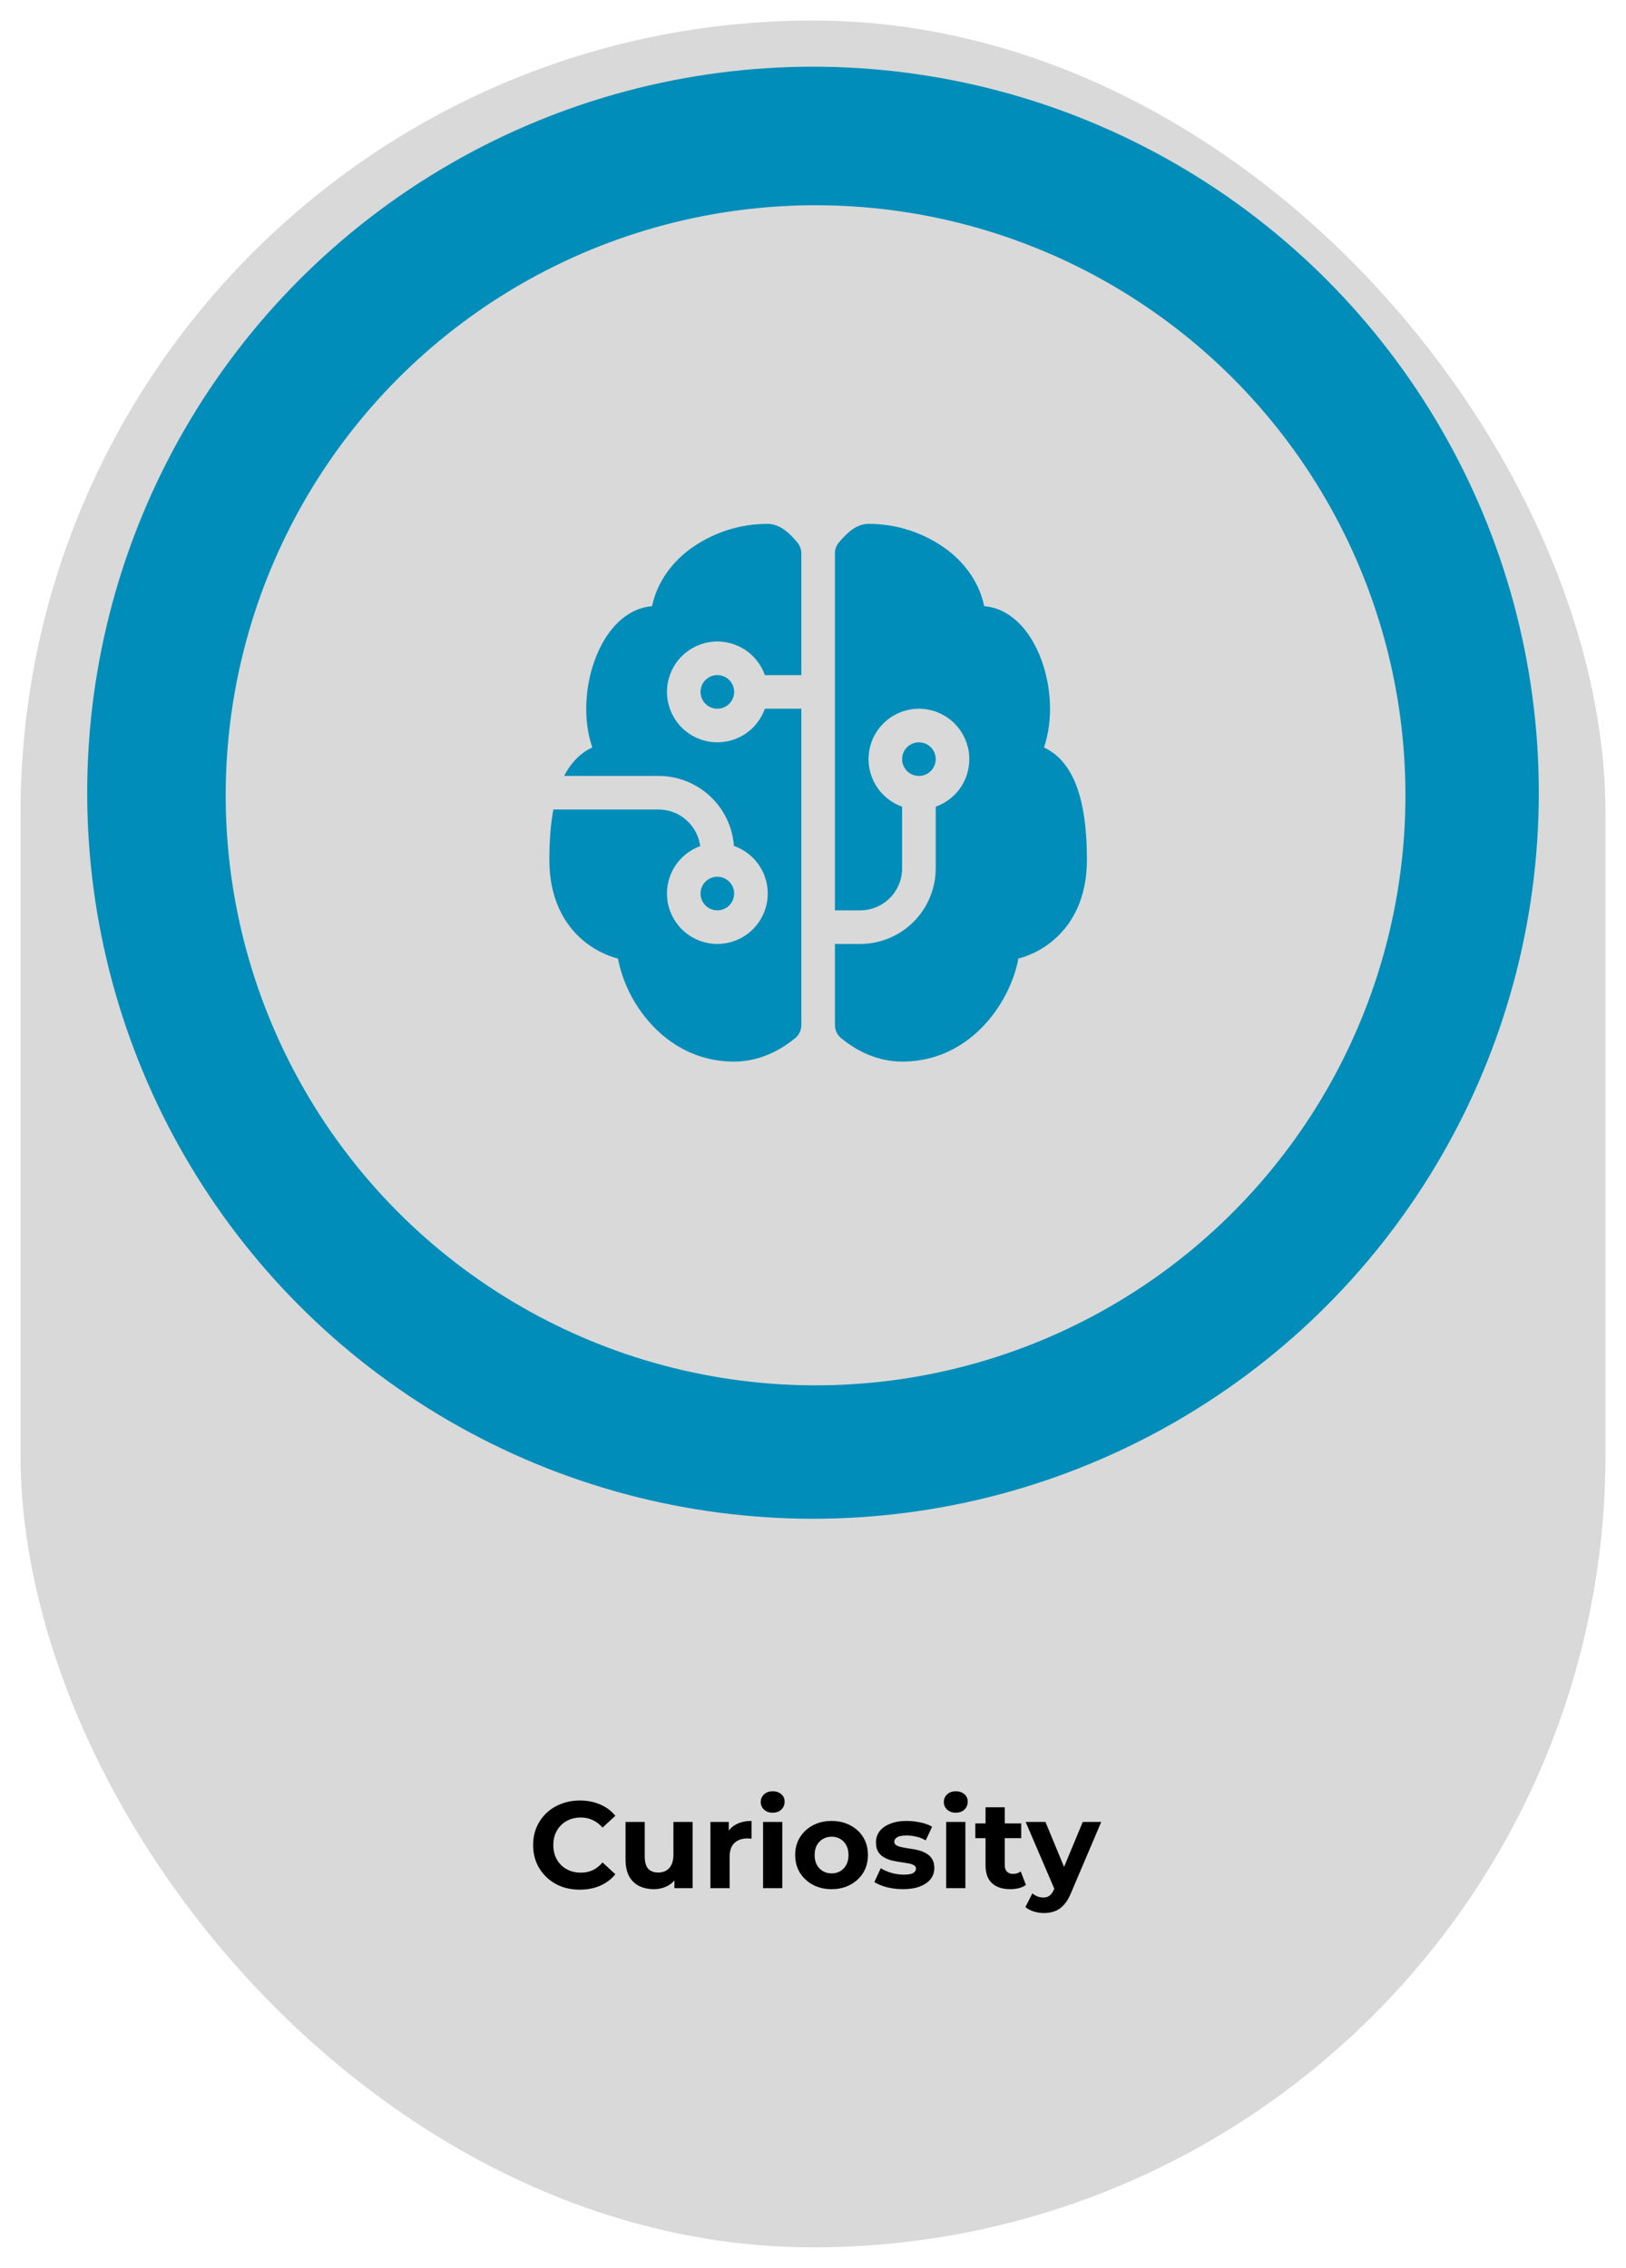
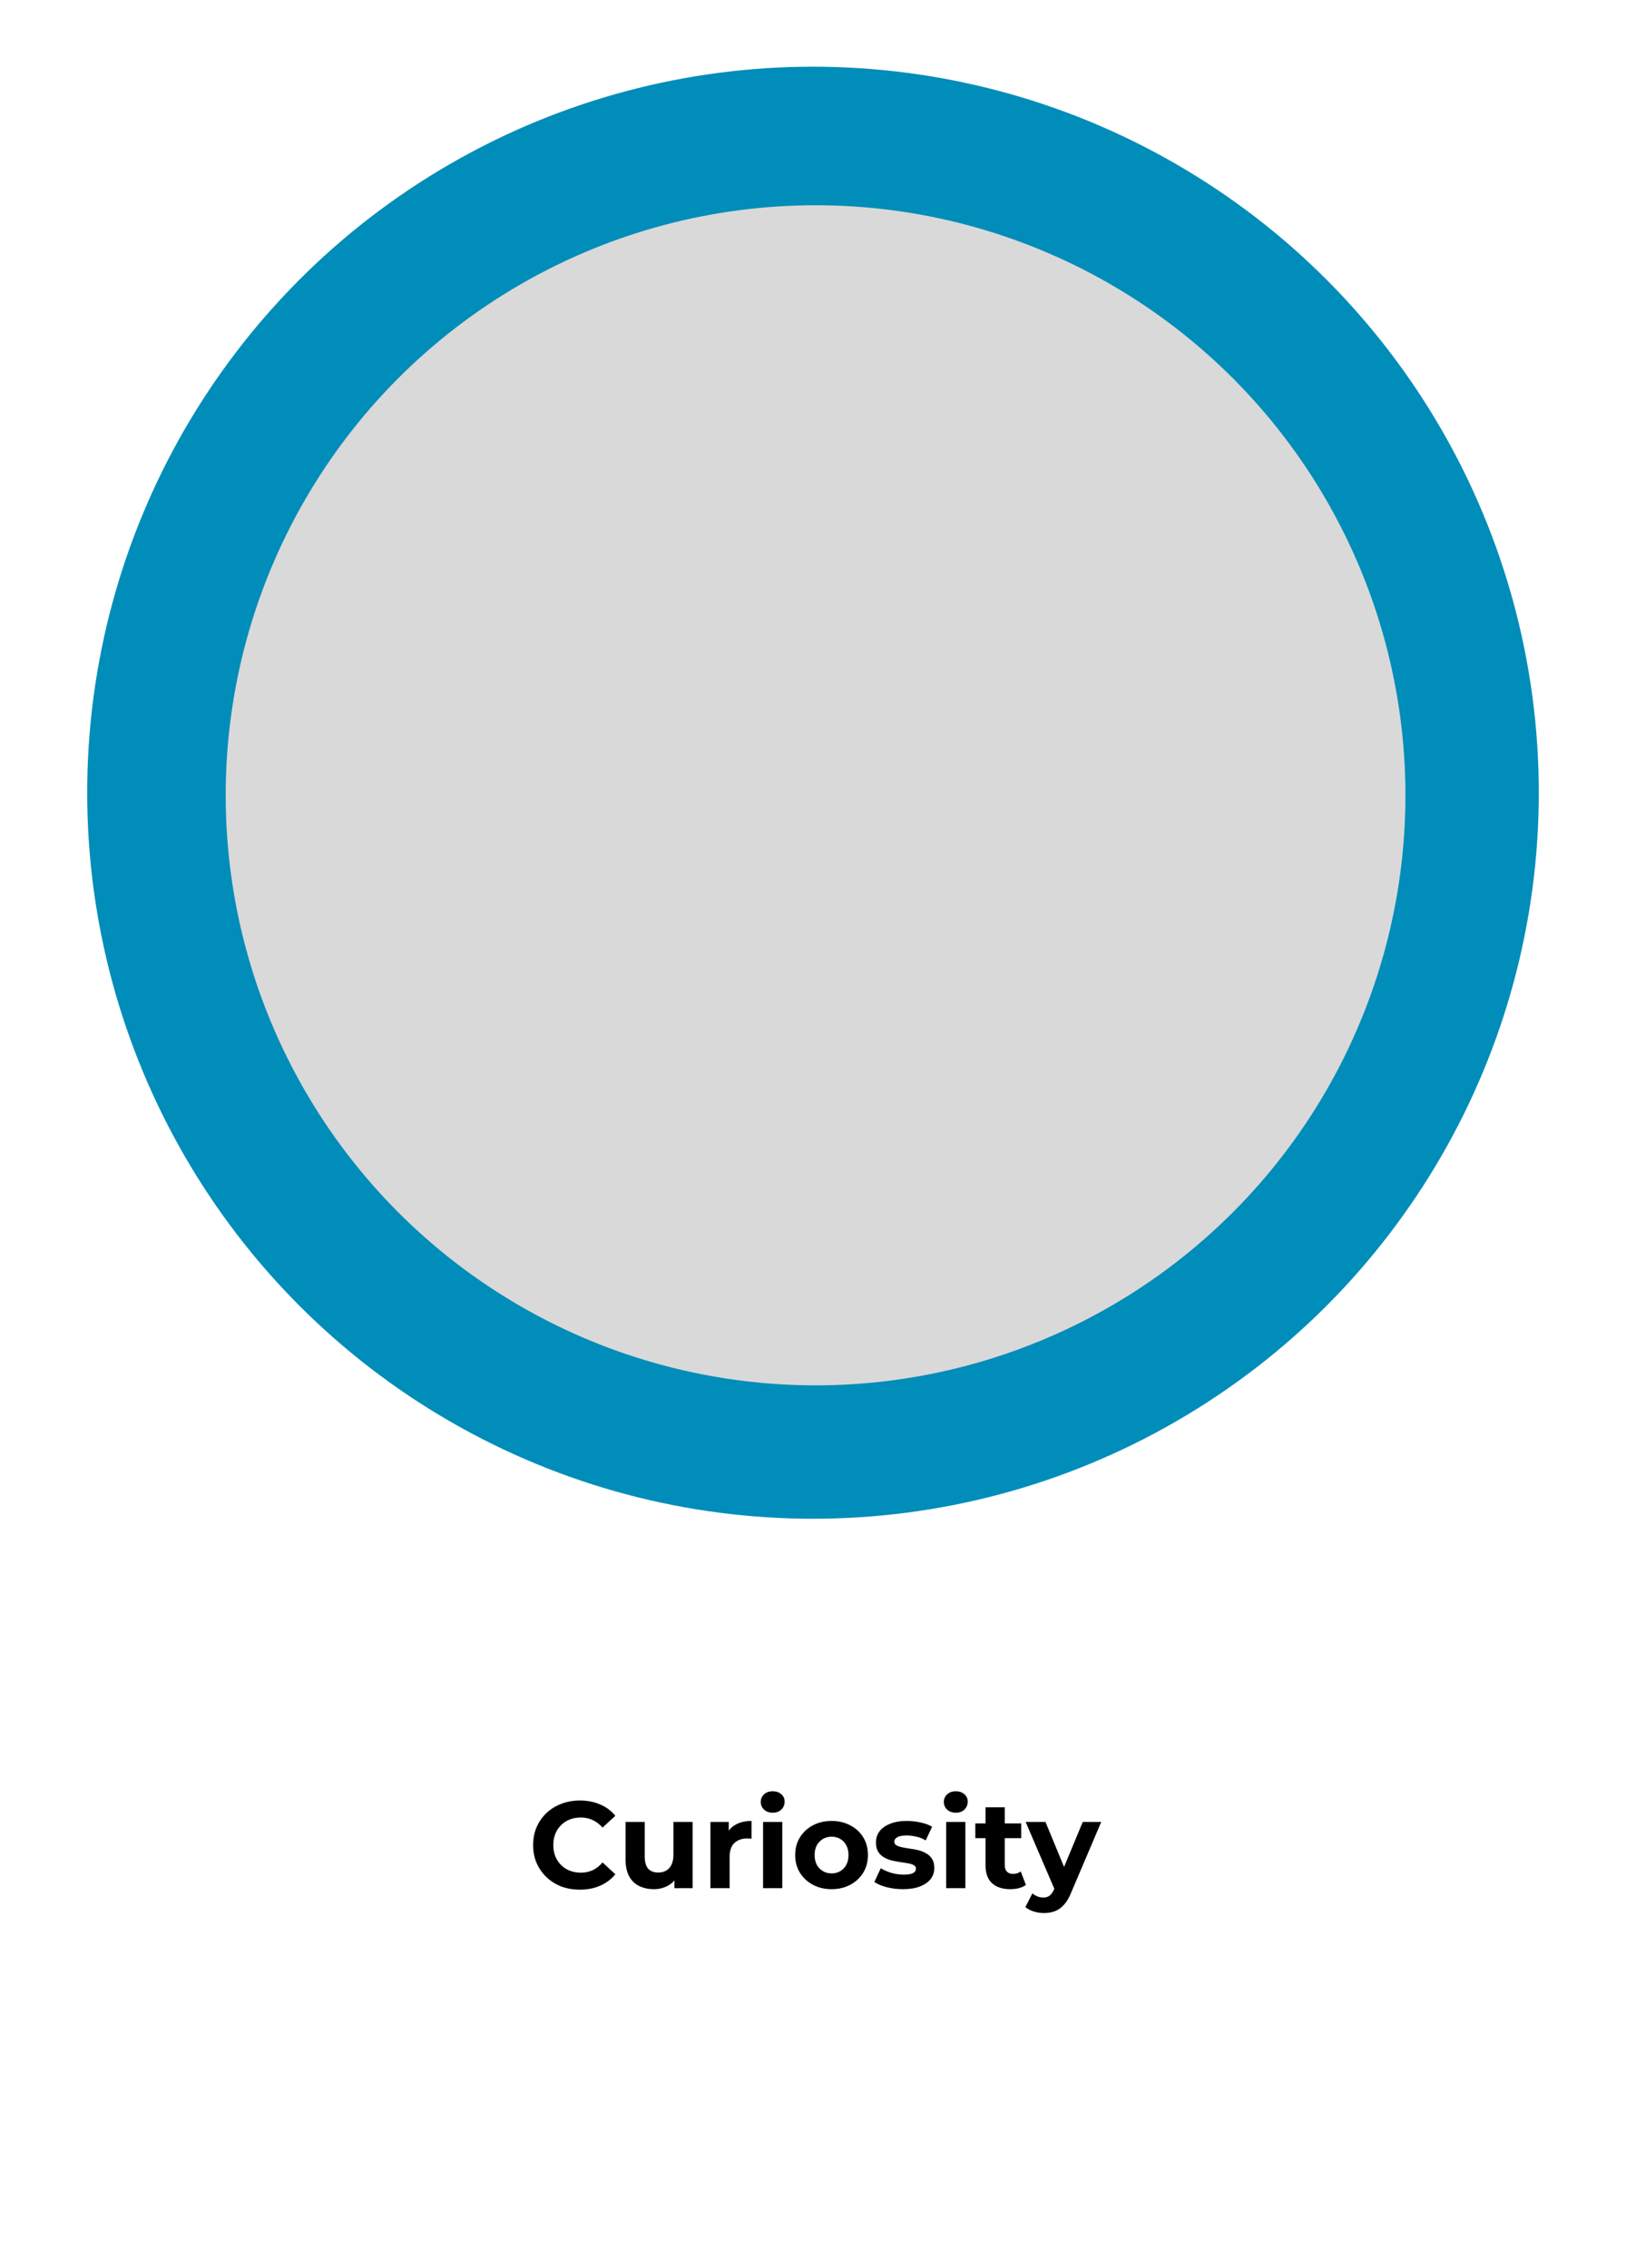
<svg xmlns="http://www.w3.org/2000/svg" width="317" height="442" viewBox="0 0 317 442" fill="none">
  <g filter="url(#filter0_d_2987_1151)">
-     <rect x="4" y="2" width="309" height="434" rx="154.5" fill="#D9D9D9" />
-   </g>
+     </g>
  <circle cx="158.5" cy="154.5" r="141.5" fill="#008DB9" />
  <circle cx="159" cy="155" r="115" fill="#D9D9D9" />
-   <path d="M134.151 107.294C138.618 103.911 144.071 102.087 149.675 102.1C151.247 102.1 152.498 102.919 153.225 103.482C154.037 104.124 154.797 104.943 155.478 105.761C155.961 106.348 156.225 107.084 156.225 107.844V131.575H149.118C148.345 129.39 146.825 127.548 144.826 126.376C142.827 125.203 140.478 124.775 138.193 125.167C135.909 125.558 133.837 126.745 132.343 128.517C130.849 130.289 130.03 132.532 130.03 134.85C130.03 137.168 130.849 139.411 132.343 141.183C133.837 142.955 135.909 144.142 138.193 144.534C140.478 144.925 142.827 144.497 144.826 143.325C146.825 142.152 148.345 140.31 149.118 138.125H156.225V199.793C156.225 200.278 156.118 200.757 155.91 201.195C155.703 201.634 155.401 202.021 155.026 202.328C152 204.804 147.952 206.9 143.125 206.9C135.356 206.9 129.573 202.983 125.833 198.3C123.146 194.963 121.305 191.026 120.468 186.824C117.923 186.146 115.564 184.903 113.564 183.189C109.949 180.091 107.1 175.067 107.1 167.6C107.1 163.952 107.342 160.657 107.886 157.775H128.387C132.553 157.775 135.985 160.886 136.509 164.908C134.331 165.696 132.501 167.229 131.343 169.235C130.185 171.241 129.773 173.592 130.18 175.873C130.587 178.153 131.787 180.217 133.567 181.698C135.348 183.18 137.595 183.985 139.911 183.971C142.228 183.958 144.465 183.126 146.227 181.623C147.99 180.12 149.165 178.042 149.545 175.757C149.924 173.472 149.484 171.126 148.303 169.134C147.121 167.142 145.273 165.631 143.085 164.869C142.809 161.159 141.141 157.692 138.415 155.161C135.689 152.631 132.107 151.225 128.387 151.225H109.988C110.99 149.273 112.333 147.623 114.082 146.45C114.524 146.157 114.989 145.899 115.471 145.677C113.61 140.228 114.095 133.848 115.89 128.837C117.036 125.615 118.857 122.569 121.359 120.538C123.01 119.196 124.975 118.311 127.123 118.141C128.066 113.667 130.719 109.967 134.158 107.294H134.151ZM162.775 183.975H167.687C171.596 183.975 175.344 182.422 178.108 179.659C180.872 176.895 182.425 173.146 182.425 169.238V157.218C184.61 156.446 186.451 154.926 187.624 152.926C188.797 150.927 189.225 148.578 188.833 146.294C188.441 144.009 187.254 141.937 185.482 140.443C183.71 138.95 181.467 138.13 179.15 138.13C176.832 138.13 174.589 138.95 172.817 140.443C171.045 141.937 169.858 144.009 169.466 146.294C169.074 148.578 169.502 150.927 170.675 152.926C171.848 154.926 173.689 156.446 175.875 157.218V169.238C175.875 173.757 172.207 177.425 167.687 177.425H162.775V107.844C162.774 107.084 163.038 106.348 163.521 105.761C164.196 104.943 164.962 104.124 165.775 103.482C166.495 102.919 167.746 102.1 169.325 102.1C174.928 102.087 180.381 103.911 184.848 107.294C188.287 109.967 190.94 113.667 191.876 118.141C194.025 118.305 195.99 119.196 197.64 120.538C200.142 122.569 201.963 125.615 203.11 128.837C204.904 133.848 205.389 140.234 203.529 145.671C204 145.893 204.465 146.155 204.917 146.457C206.719 147.655 208.088 149.371 209.096 151.395C211.081 155.358 211.9 160.886 211.9 167.6C211.9 175.074 209.05 180.091 205.435 183.189C203.435 184.903 201.076 186.146 198.531 186.824C197.876 190.479 196.042 194.71 193.167 198.3C189.433 202.983 183.643 206.9 175.875 206.9C171.054 206.9 166.999 204.804 163.98 202.328C163.604 202.021 163.3 201.635 163.092 201.196C162.883 200.758 162.775 200.279 162.775 199.793V183.975ZM139.85 131.575C138.981 131.575 138.148 131.92 137.534 132.534C136.92 133.148 136.575 133.981 136.575 134.85C136.575 135.719 136.92 136.552 137.534 137.166C138.148 137.78 138.981 138.125 139.85 138.125C140.718 138.125 141.551 137.78 142.165 137.166C142.78 136.552 143.125 135.719 143.125 134.85C143.125 133.981 142.78 133.148 142.165 132.534C141.551 131.92 140.718 131.575 139.85 131.575ZM139.85 170.875C138.981 170.875 138.148 171.22 137.534 171.834C136.92 172.448 136.575 173.281 136.575 174.15C136.575 175.019 136.92 175.852 137.534 176.466C138.148 177.08 138.981 177.425 139.85 177.425C140.718 177.425 141.551 177.08 142.165 176.466C142.78 175.852 143.125 175.019 143.125 174.15C143.125 173.281 142.78 172.448 142.165 171.834C141.551 171.22 140.718 170.875 139.85 170.875ZM179.15 151.225C180.018 151.225 180.851 150.88 181.465 150.266C182.08 149.652 182.425 148.819 182.425 147.95C182.425 147.081 182.08 146.248 181.465 145.634C180.851 145.02 180.018 144.675 179.15 144.675C178.281 144.675 177.448 145.02 176.834 145.634C176.22 146.248 175.875 147.081 175.875 147.95C175.875 148.819 176.22 149.652 176.834 150.266C177.448 150.88 178.281 151.225 179.15 151.225Z" fill="#008DB9" />
  <path d="M113.032 368.288C111.736 368.288 110.528 368.08 109.408 367.664C108.304 367.232 107.344 366.624 106.528 365.84C105.712 365.056 105.072 364.136 104.608 363.08C104.16 362.024 103.936 360.864 103.936 359.6C103.936 358.336 104.16 357.176 104.608 356.12C105.072 355.064 105.712 354.144 106.528 353.36C107.36 352.576 108.328 351.976 109.432 351.56C110.536 351.128 111.744 350.912 113.056 350.912C114.512 350.912 115.824 351.168 116.992 351.68C118.176 352.176 119.168 352.912 119.968 353.888L117.472 356.192C116.896 355.536 116.256 355.048 115.552 354.728C114.848 354.392 114.08 354.224 113.248 354.224C112.464 354.224 111.744 354.352 111.088 354.608C110.432 354.864 109.864 355.232 109.384 355.712C108.904 356.192 108.528 356.76 108.256 357.416C108 358.072 107.872 358.8 107.872 359.6C107.872 360.4 108 361.128 108.256 361.784C108.528 362.44 108.904 363.008 109.384 363.488C109.864 363.968 110.432 364.336 111.088 364.592C111.744 364.848 112.464 364.976 113.248 364.976C114.08 364.976 114.848 364.816 115.552 364.496C116.256 364.16 116.896 363.656 117.472 362.984L119.968 365.288C119.168 366.264 118.176 367.008 116.992 367.52C115.824 368.032 114.504 368.288 113.032 368.288ZM127.473 368.192C126.401 368.192 125.441 367.984 124.593 367.568C123.761 367.152 123.113 366.52 122.649 365.672C122.185 364.808 121.953 363.712 121.953 362.384V355.088H125.697V361.832C125.697 362.904 125.921 363.696 126.369 364.208C126.833 364.704 127.481 364.952 128.313 364.952C128.889 364.952 129.401 364.832 129.849 364.592C130.297 364.336 130.649 363.952 130.905 363.44C131.161 362.912 131.289 362.256 131.289 361.472V355.088H135.033V368H131.481V364.448L132.129 365.48C131.697 366.376 131.057 367.056 130.209 367.52C129.377 367.968 128.465 368.192 127.473 368.192ZM138.501 368V355.088H142.077V358.736L141.573 357.68C141.957 356.768 142.573 356.08 143.421 355.616C144.269 355.136 145.301 354.896 146.517 354.896V358.352C146.357 358.336 146.213 358.328 146.085 358.328C145.957 358.312 145.821 358.304 145.677 358.304C144.653 358.304 143.821 358.6 143.181 359.192C142.557 359.768 142.245 360.672 142.245 361.904V368H138.501ZM148.767 368V355.088H152.511V368H148.767ZM150.639 353.288C149.951 353.288 149.391 353.088 148.959 352.688C148.527 352.288 148.311 351.792 148.311 351.2C148.311 350.608 148.527 350.112 148.959 349.712C149.391 349.312 149.951 349.112 150.639 349.112C151.327 349.112 151.887 349.304 152.319 349.688C152.751 350.056 152.967 350.536 152.967 351.128C152.967 351.752 152.751 352.272 152.319 352.688C151.903 353.088 151.343 353.288 150.639 353.288ZM162.13 368.192C160.754 368.192 159.53 367.904 158.458 367.328C157.402 366.752 156.562 365.968 155.938 364.976C155.33 363.968 155.026 362.824 155.026 361.544C155.026 360.248 155.33 359.104 155.938 358.112C156.562 357.104 157.402 356.32 158.458 355.76C159.53 355.184 160.754 354.896 162.13 354.896C163.49 354.896 164.706 355.184 165.778 355.76C166.85 356.32 167.69 357.096 168.298 358.088C168.906 359.08 169.21 360.232 169.21 361.544C169.21 362.824 168.906 363.968 168.298 364.976C167.69 365.968 166.85 366.752 165.778 367.328C164.706 367.904 163.49 368.192 162.13 368.192ZM162.13 365.12C162.754 365.12 163.314 364.976 163.81 364.688C164.306 364.4 164.698 363.992 164.986 363.464C165.274 362.92 165.418 362.28 165.418 361.544C165.418 360.792 165.274 360.152 164.986 359.624C164.698 359.096 164.306 358.688 163.81 358.4C163.314 358.112 162.754 357.968 162.13 357.968C161.506 357.968 160.946 358.112 160.45 358.4C159.954 358.688 159.554 359.096 159.25 359.624C158.962 360.152 158.818 360.792 158.818 361.544C158.818 362.28 158.962 362.92 159.25 363.464C159.554 363.992 159.954 364.4 160.45 364.688C160.946 364.976 161.506 365.12 162.13 365.12ZM176.056 368.192C174.952 368.192 173.888 368.064 172.864 367.808C171.856 367.536 171.056 367.2 170.464 366.8L171.712 364.112C172.304 364.48 173 364.784 173.8 365.024C174.616 365.248 175.416 365.36 176.2 365.36C177.064 365.36 177.672 365.256 178.024 365.048C178.392 364.84 178.576 364.552 178.576 364.184C178.576 363.88 178.432 363.656 178.144 363.512C177.872 363.352 177.504 363.232 177.04 363.152C176.576 363.072 176.064 362.992 175.504 362.912C174.96 362.832 174.408 362.728 173.848 362.6C173.288 362.456 172.776 362.248 172.312 361.976C171.848 361.704 171.472 361.336 171.184 360.872C170.912 360.408 170.776 359.808 170.776 359.072C170.776 358.256 171.008 357.536 171.472 356.912C171.952 356.288 172.64 355.8 173.536 355.448C174.432 355.08 175.504 354.896 176.752 354.896C177.632 354.896 178.528 354.992 179.44 355.184C180.352 355.376 181.112 355.656 181.72 356.024L180.472 358.688C179.848 358.32 179.216 358.072 178.576 357.944C177.952 357.8 177.344 357.728 176.752 357.728C175.92 357.728 175.312 357.84 174.928 358.064C174.544 358.288 174.352 358.576 174.352 358.928C174.352 359.248 174.488 359.488 174.76 359.648C175.048 359.808 175.424 359.936 175.888 360.032C176.352 360.128 176.856 360.216 177.4 360.296C177.96 360.36 178.52 360.464 179.08 360.608C179.64 360.752 180.144 360.96 180.592 361.232C181.056 361.488 181.432 361.848 181.72 362.312C182.008 362.76 182.152 363.352 182.152 364.088C182.152 364.888 181.912 365.6 181.432 366.224C180.952 366.832 180.256 367.312 179.344 367.664C178.448 368.016 177.352 368.192 176.056 368.192ZM184.462 368V355.088H188.206V368H184.462ZM186.334 353.288C185.646 353.288 185.086 353.088 184.654 352.688C184.222 352.288 184.006 351.792 184.006 351.2C184.006 350.608 184.222 350.112 184.654 349.712C185.086 349.312 185.646 349.112 186.334 349.112C187.022 349.112 187.582 349.304 188.014 349.688C188.446 350.056 188.662 350.536 188.662 351.128C188.662 351.752 188.446 352.272 188.014 352.688C187.598 353.088 187.038 353.288 186.334 353.288ZM196.961 368.192C195.441 368.192 194.257 367.808 193.409 367.04C192.561 366.256 192.137 365.096 192.137 363.56V352.232H195.881V363.512C195.881 364.056 196.025 364.48 196.313 364.784C196.601 365.072 196.993 365.216 197.489 365.216C198.081 365.216 198.585 365.056 199.001 364.736L200.009 367.376C199.625 367.648 199.161 367.856 198.617 368C198.089 368.128 197.537 368.192 196.961 368.192ZM190.145 358.256V355.376H199.097V358.256H190.145ZM203.508 372.848C202.836 372.848 202.172 372.744 201.516 372.536C200.86 372.328 200.324 372.04 199.908 371.672L201.276 369.008C201.564 369.264 201.892 369.464 202.26 369.608C202.644 369.752 203.02 369.824 203.388 369.824C203.916 369.824 204.332 369.696 204.636 369.44C204.956 369.2 205.244 368.792 205.5 368.216L206.172 366.632L206.46 366.224L211.092 355.088H214.692L208.86 368.792C208.444 369.832 207.964 370.648 207.42 371.24C206.892 371.832 206.3 372.248 205.644 372.488C205.004 372.728 204.292 372.848 203.508 372.848ZM205.716 368.504L199.956 355.088H203.82L208.284 365.888L205.716 368.504Z" fill="black" />
  <defs>
    <filter id="filter0_d_2987_1151" x="0" y="0" width="317" height="442" filterUnits="userSpaceOnUse" color-interpolation-filters="sRGB">
      <feFlood flood-opacity="0" result="BackgroundImageFix" />
      <feColorMatrix in="SourceAlpha" type="matrix" values="0 0 0 0 0 0 0 0 0 0 0 0 0 0 0 0 0 0 127 0" result="hardAlpha" />
      <feOffset dy="2" />
      <feGaussianBlur stdDeviation="2" />
      <feComposite in2="hardAlpha" operator="out" />
      <feColorMatrix type="matrix" values="0 0 0 0 0 0 0 0 0 0 0 0 0 0 0 0 0 0 0.25 0" />
      <feBlend mode="normal" in2="BackgroundImageFix" result="effect1_dropShadow_2987_1151" />
      <feBlend mode="normal" in="SourceGraphic" in2="effect1_dropShadow_2987_1151" result="shape" />
    </filter>
  </defs>
</svg>